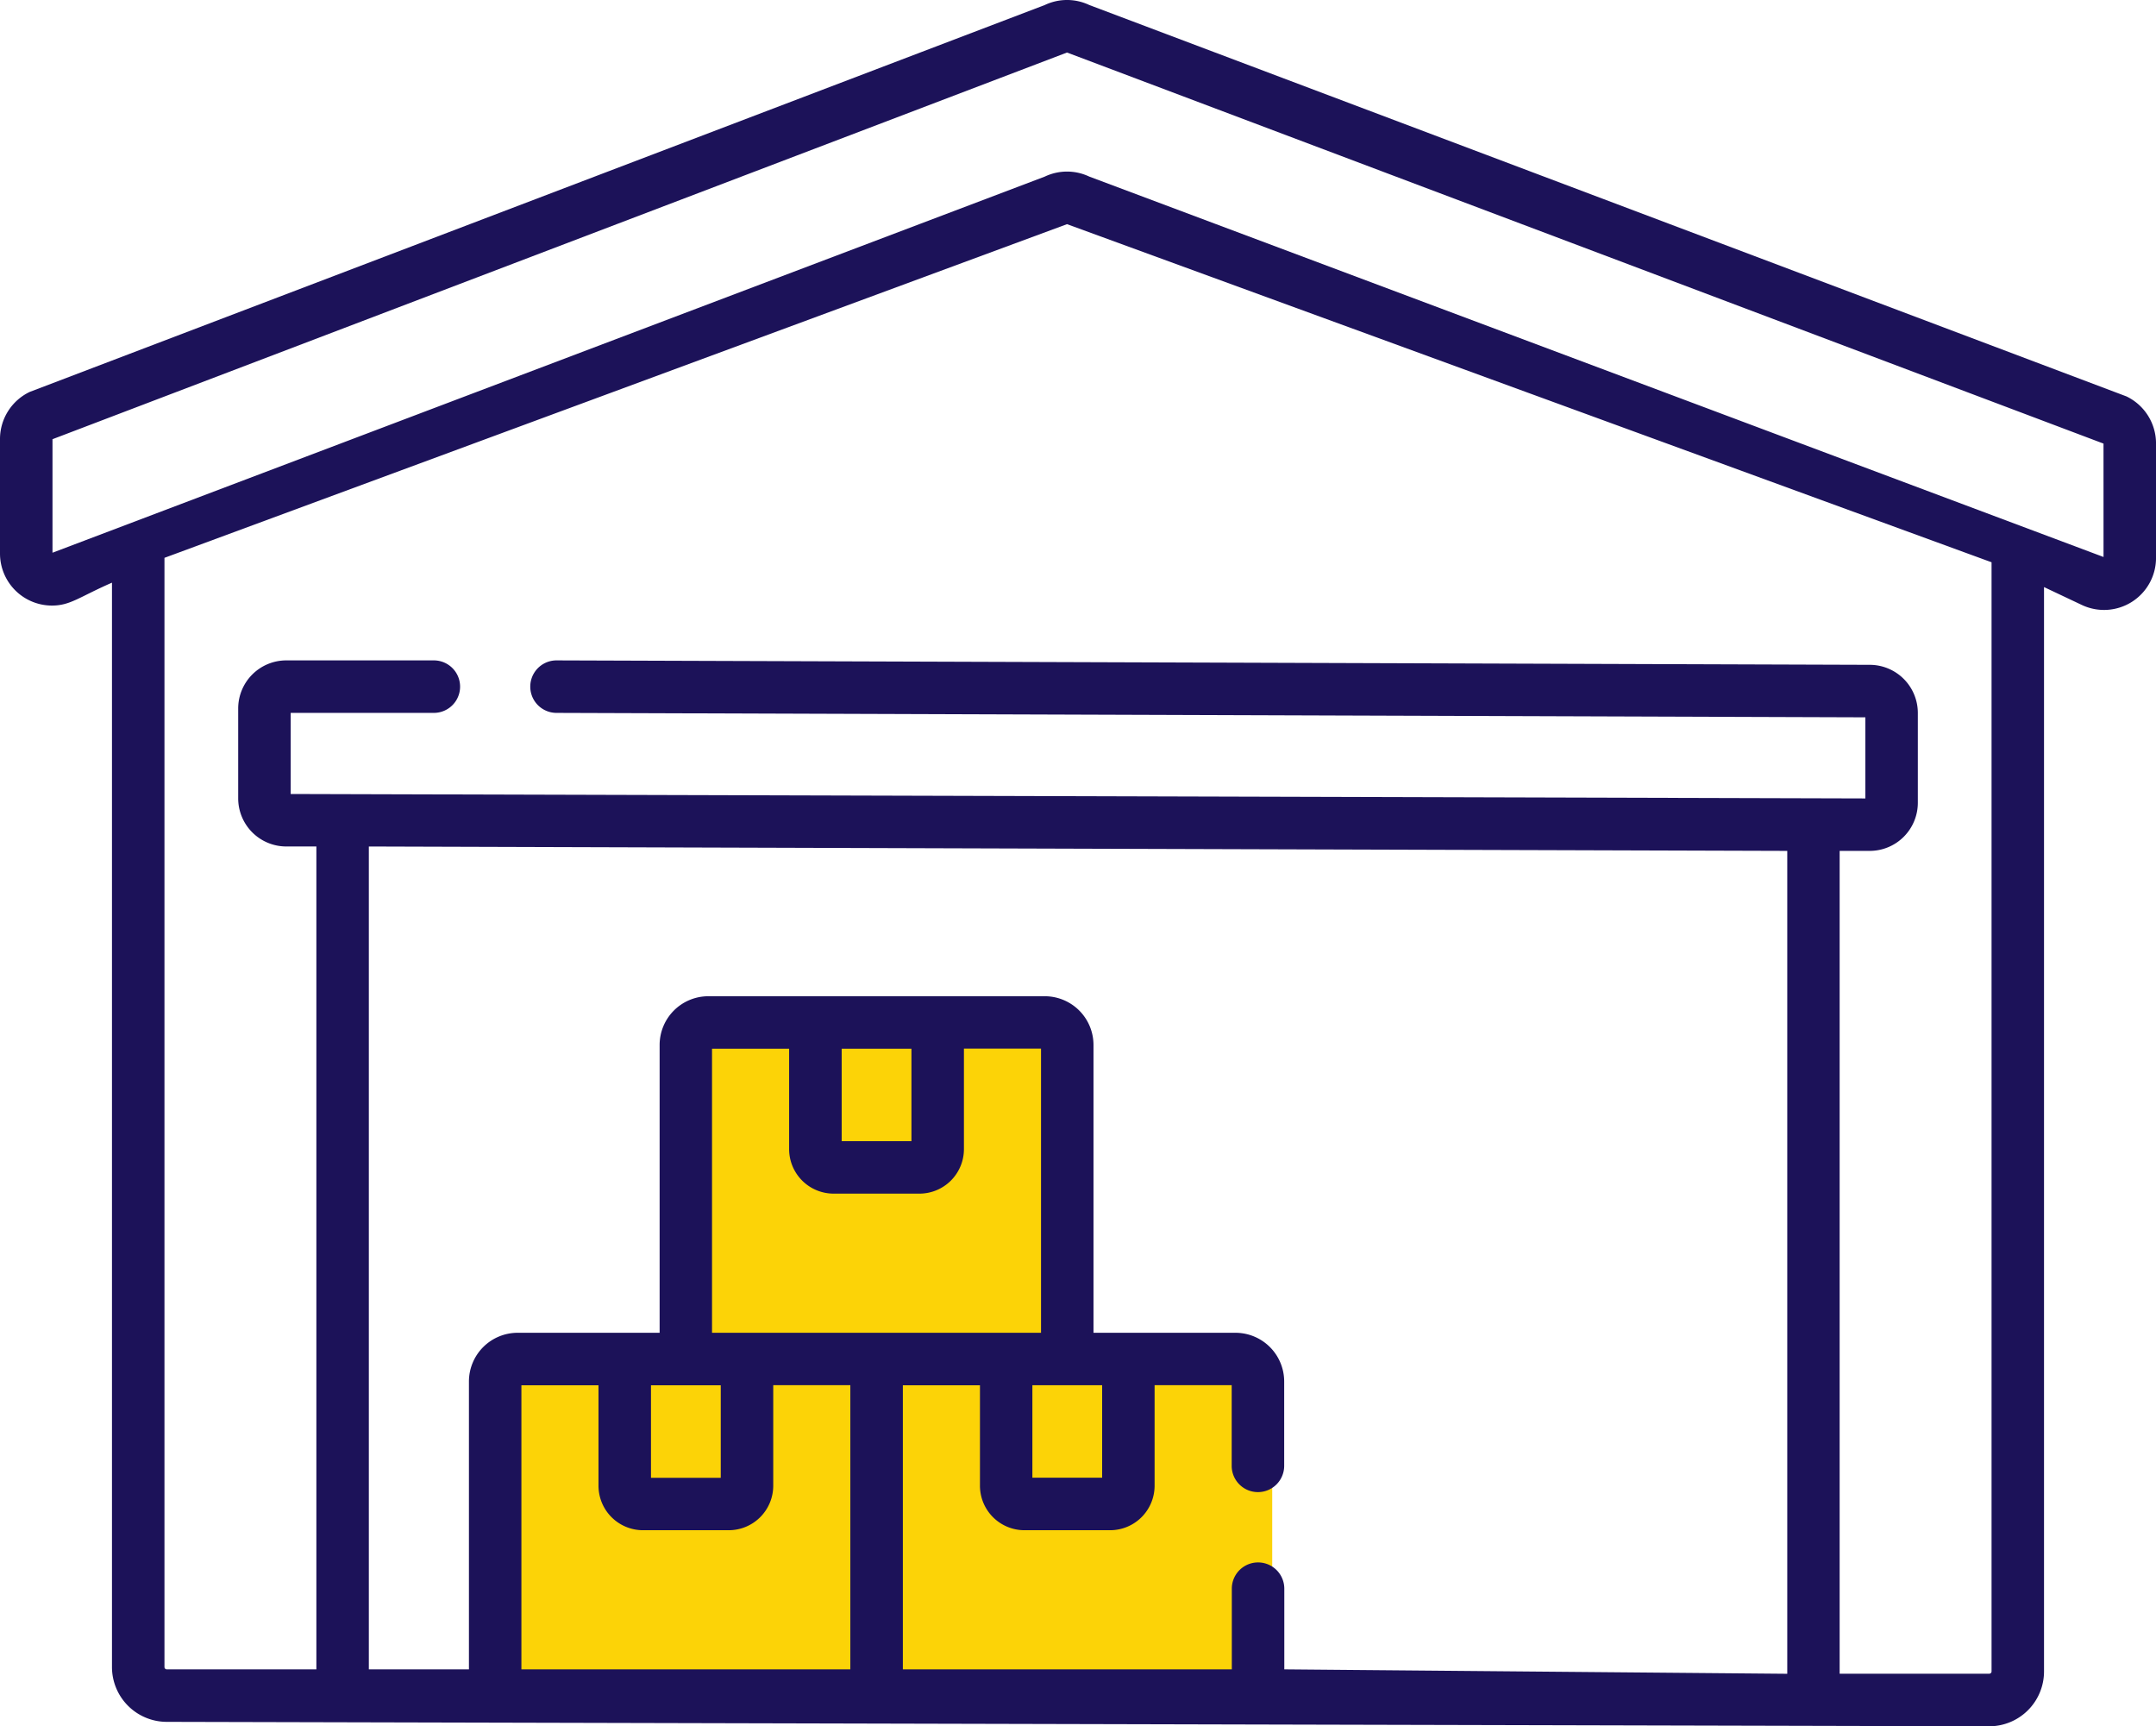
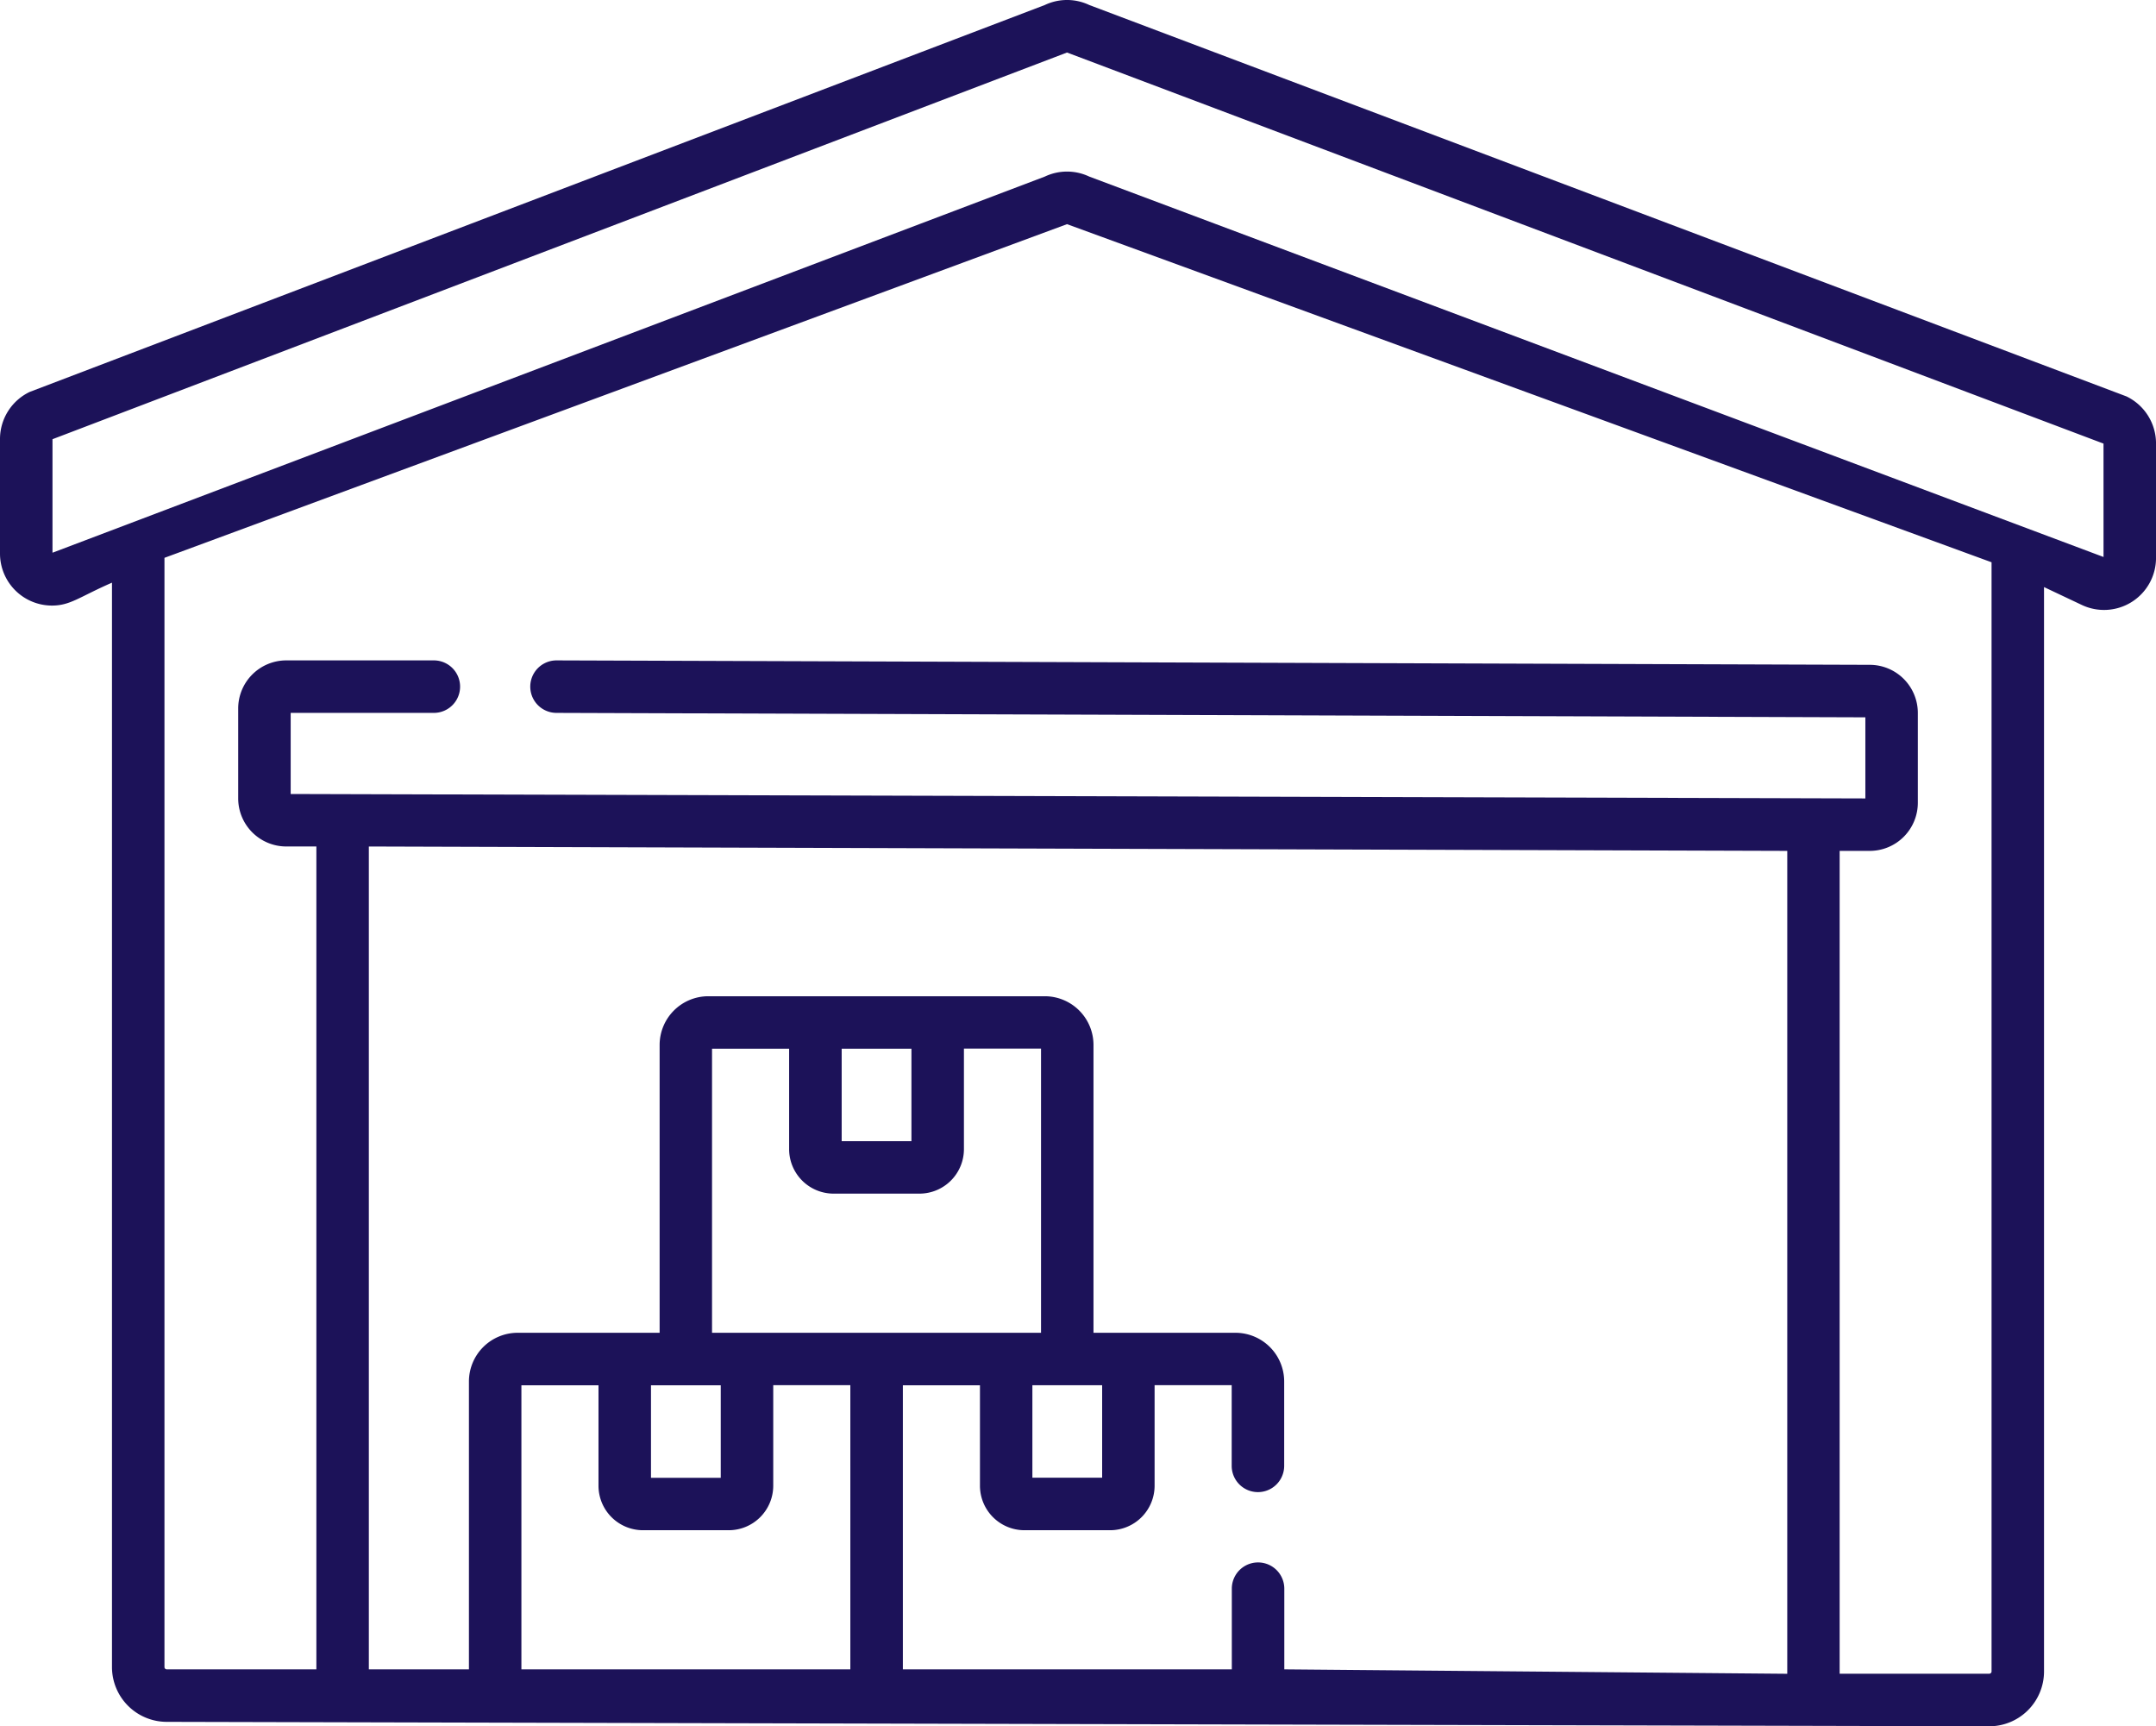
<svg xmlns="http://www.w3.org/2000/svg" width="105.07" height="84.111" viewBox="0 0 105.07 84.111">
  <g id="Group_889" data-name="Group 889" transform="translate(-181 -2217.775)">
-     <rect id="Rectangle_1799" data-name="Rectangle 1799" width="18" height="15" transform="translate(215 2268)" fill="#fcd307" />
-     <rect id="Rectangle_1800" data-name="Rectangle 1800" width="38" height="15" transform="translate(205 2285)" fill="#fcd307" />
    <g id="warehouse_1_" data-name="warehouse (1)" transform="translate(181 2208.934)">
      <path id="Path_28940" data-name="Path 28940" d="M103.621,28.152,53.084,9.085a2.524,2.524,0,0,0-2.166,0L1.45,27.936A2.544,2.544,0,0,0,0,30.226v5.586a2.535,2.535,0,0,0,2.531,2.535c.9,0,1.334-.421,2.926-1.116V90.068a2.672,2.672,0,0,0,2.669,2.669l88.818.216a2.672,2.672,0,0,0,2.669-2.669V37.446l1.842.871a2.533,2.533,0,0,0,3.616-2.29V30.441a2.544,2.544,0,0,0-1.45-2.29ZM87.1,50.3V90.395l-24.511-.216V86.248a1.279,1.279,0,0,0-2.558,0v3.931H44V76.338h3.757v4.9A2.17,2.17,0,0,0,49.921,83.4H54.1a2.17,2.17,0,0,0,2.168-2.167v-4.9h3.757v3.931a1.279,1.279,0,1,0,2.558,0V76.152a2.375,2.375,0,0,0-2.372-2.372H53.29V59.754a2.375,2.375,0,0,0-2.372-2.372h-16.4a2.375,2.375,0,0,0-2.372,2.372V73.78H25.225a2.375,2.375,0,0,0-2.372,2.372V90.179H17.975V50.086ZM35.125,76.338v4.507h-3.4V76.338Zm9.293-16.4v4.507h-3.4V59.939ZM40.628,67h4.181a2.17,2.17,0,0,0,2.167-2.167v-4.9h3.757V73.78H34.7V59.939h3.757v4.9A2.17,2.17,0,0,0,40.628,67Zm9.684,9.334h3.4v4.507h-3.4ZM31.335,83.4h4.181a2.17,2.17,0,0,0,2.167-2.167v-4.9h3.757V90.179H25.41V76.338h3.757v4.9A2.17,2.17,0,0,0,31.335,83.4Zm65.721,6.88a.111.111,0,0,1-.111.111H89.653V50.3h1.468a2.345,2.345,0,0,0,2.342-2.342V43.576a2.345,2.345,0,0,0-2.342-2.342l-64-.216a1.279,1.279,0,1,0,0,2.558l63.785.216v3.952l-76.74-.216V43.576h6.977a1.279,1.279,0,0,0,0-2.558H13.95a2.345,2.345,0,0,0-2.342,2.342v4.383a2.345,2.345,0,0,0,2.342,2.342h1.468V90.179H8.126a.111.111,0,0,1-.111-.111V36.021L52,19.763,97.056,36.237V90.283Zm5.457-54.3L53.084,17.445a2.523,2.523,0,0,0-2.166,0L2.558,35.772V30.241L52,11.4l50.512,19.055Z" fill="#1c1259" />
    </g>
  </g>
</svg>